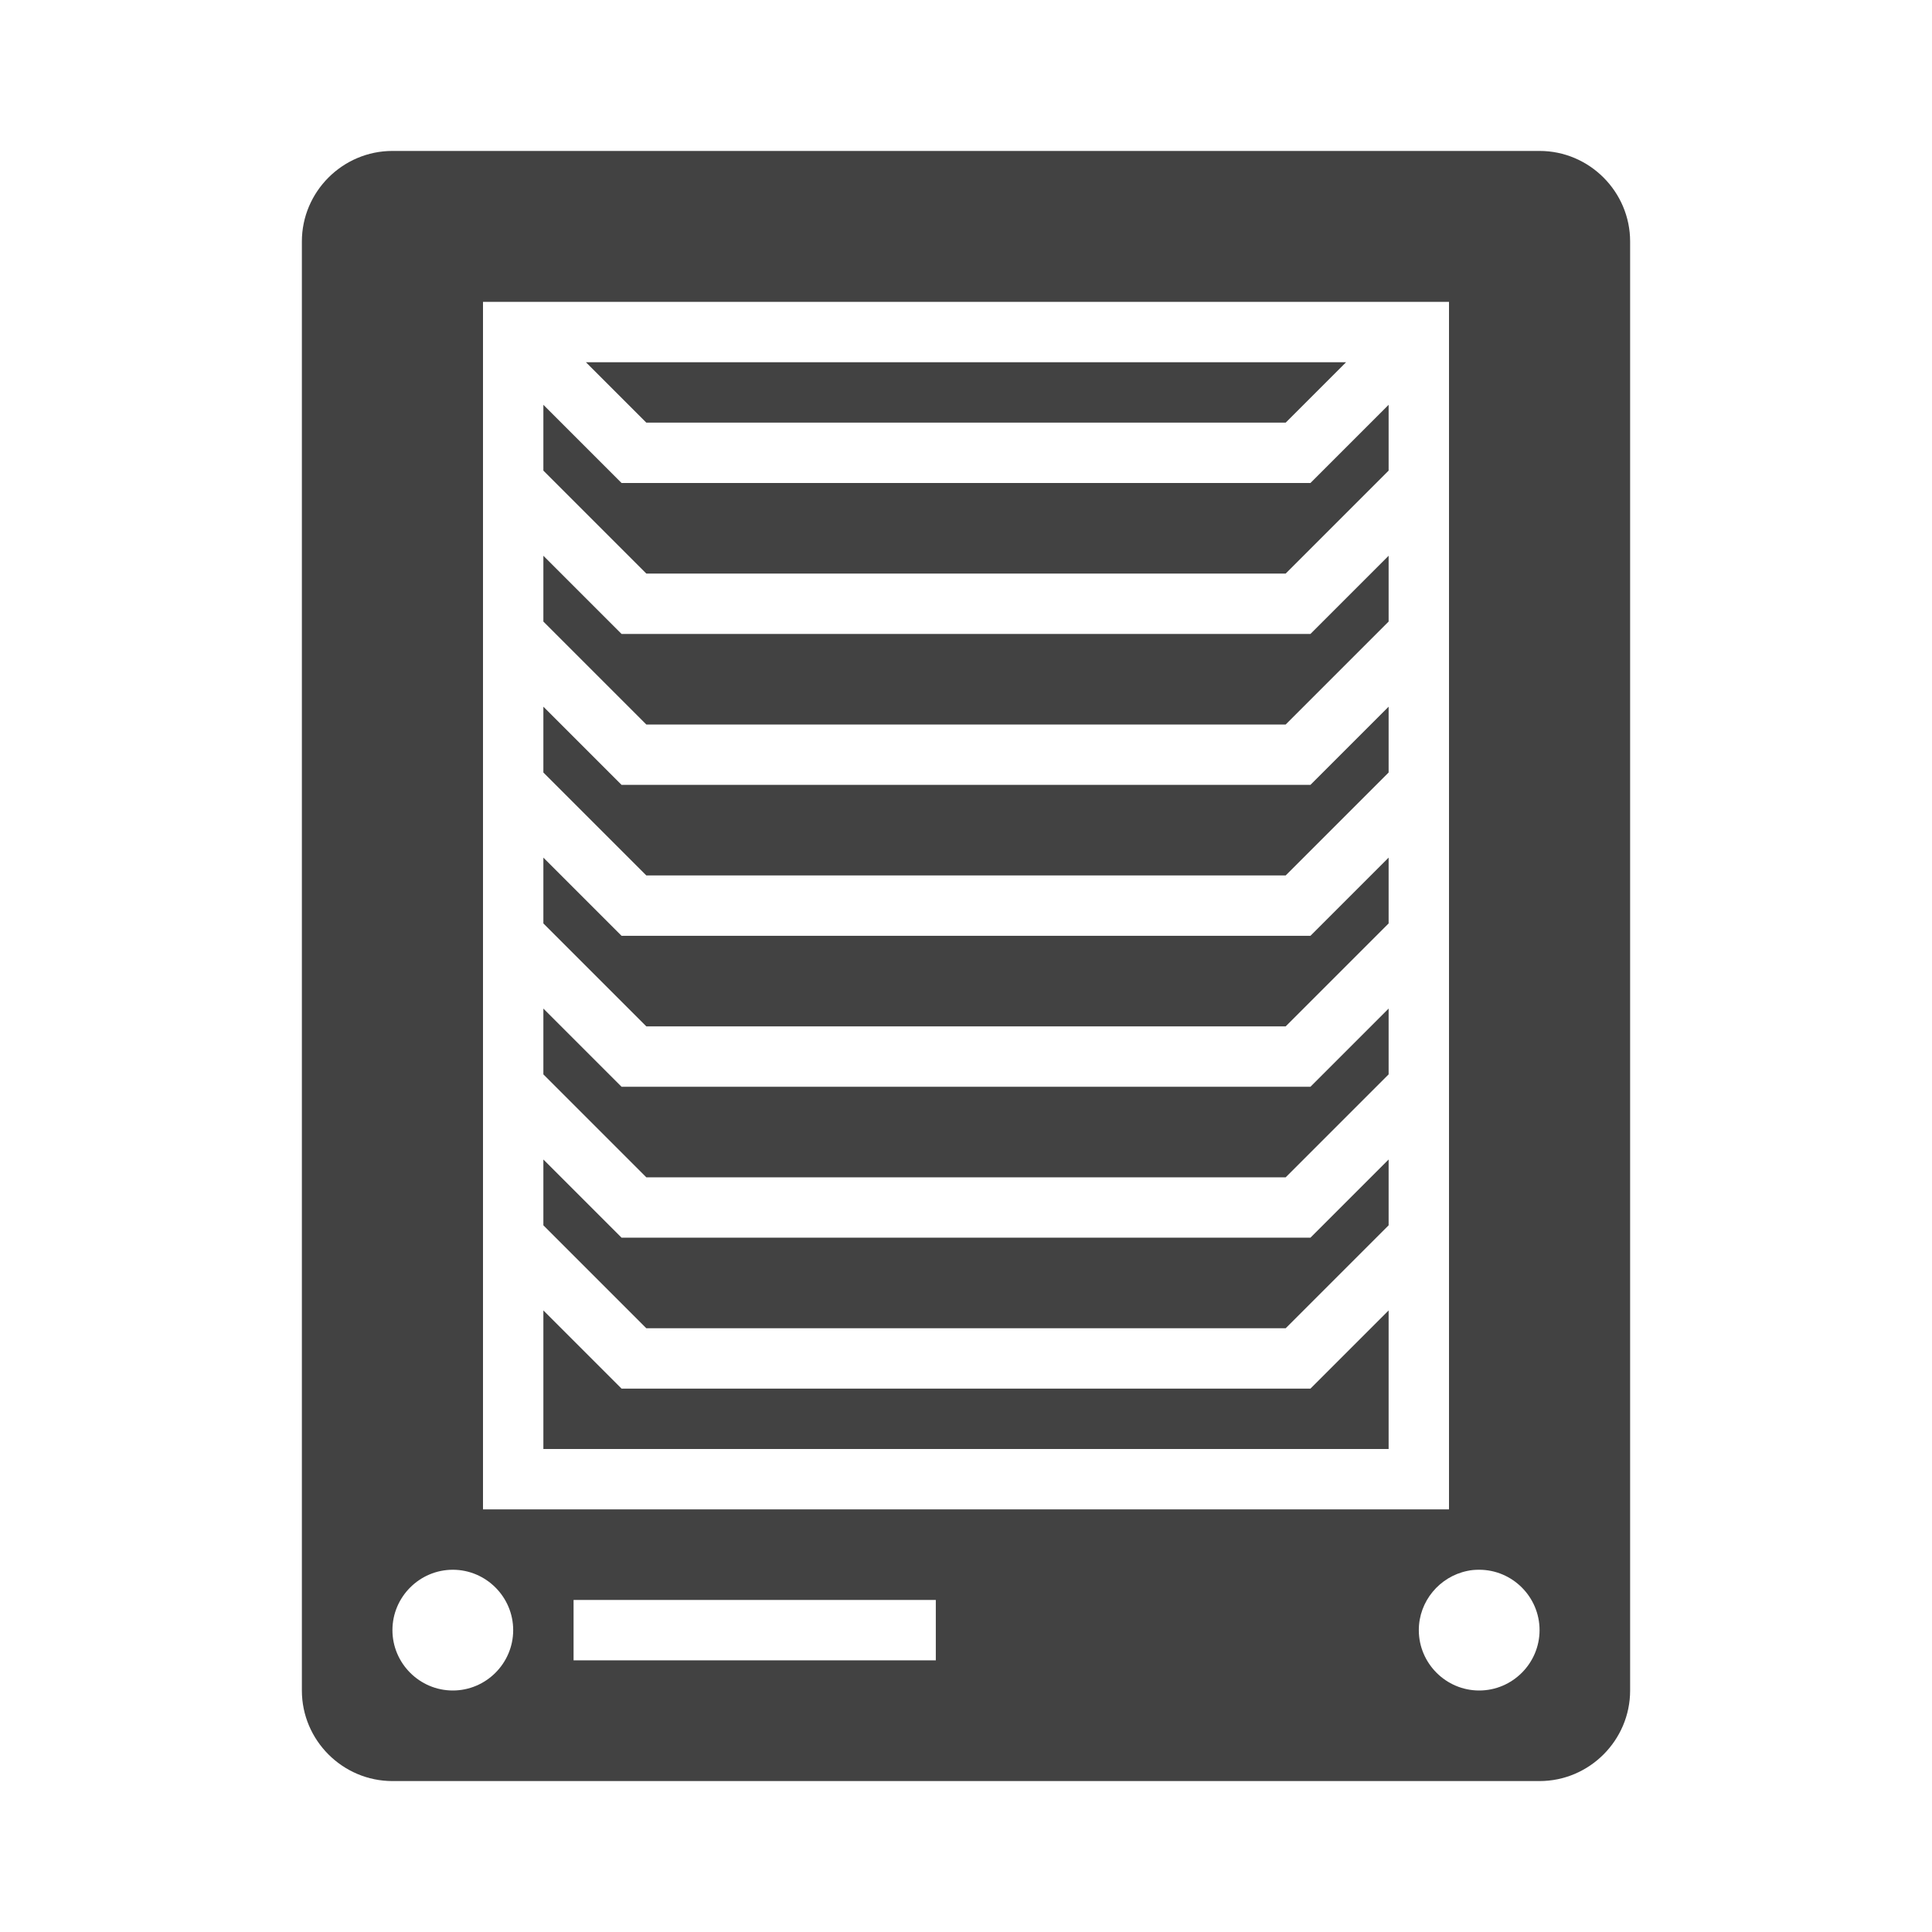
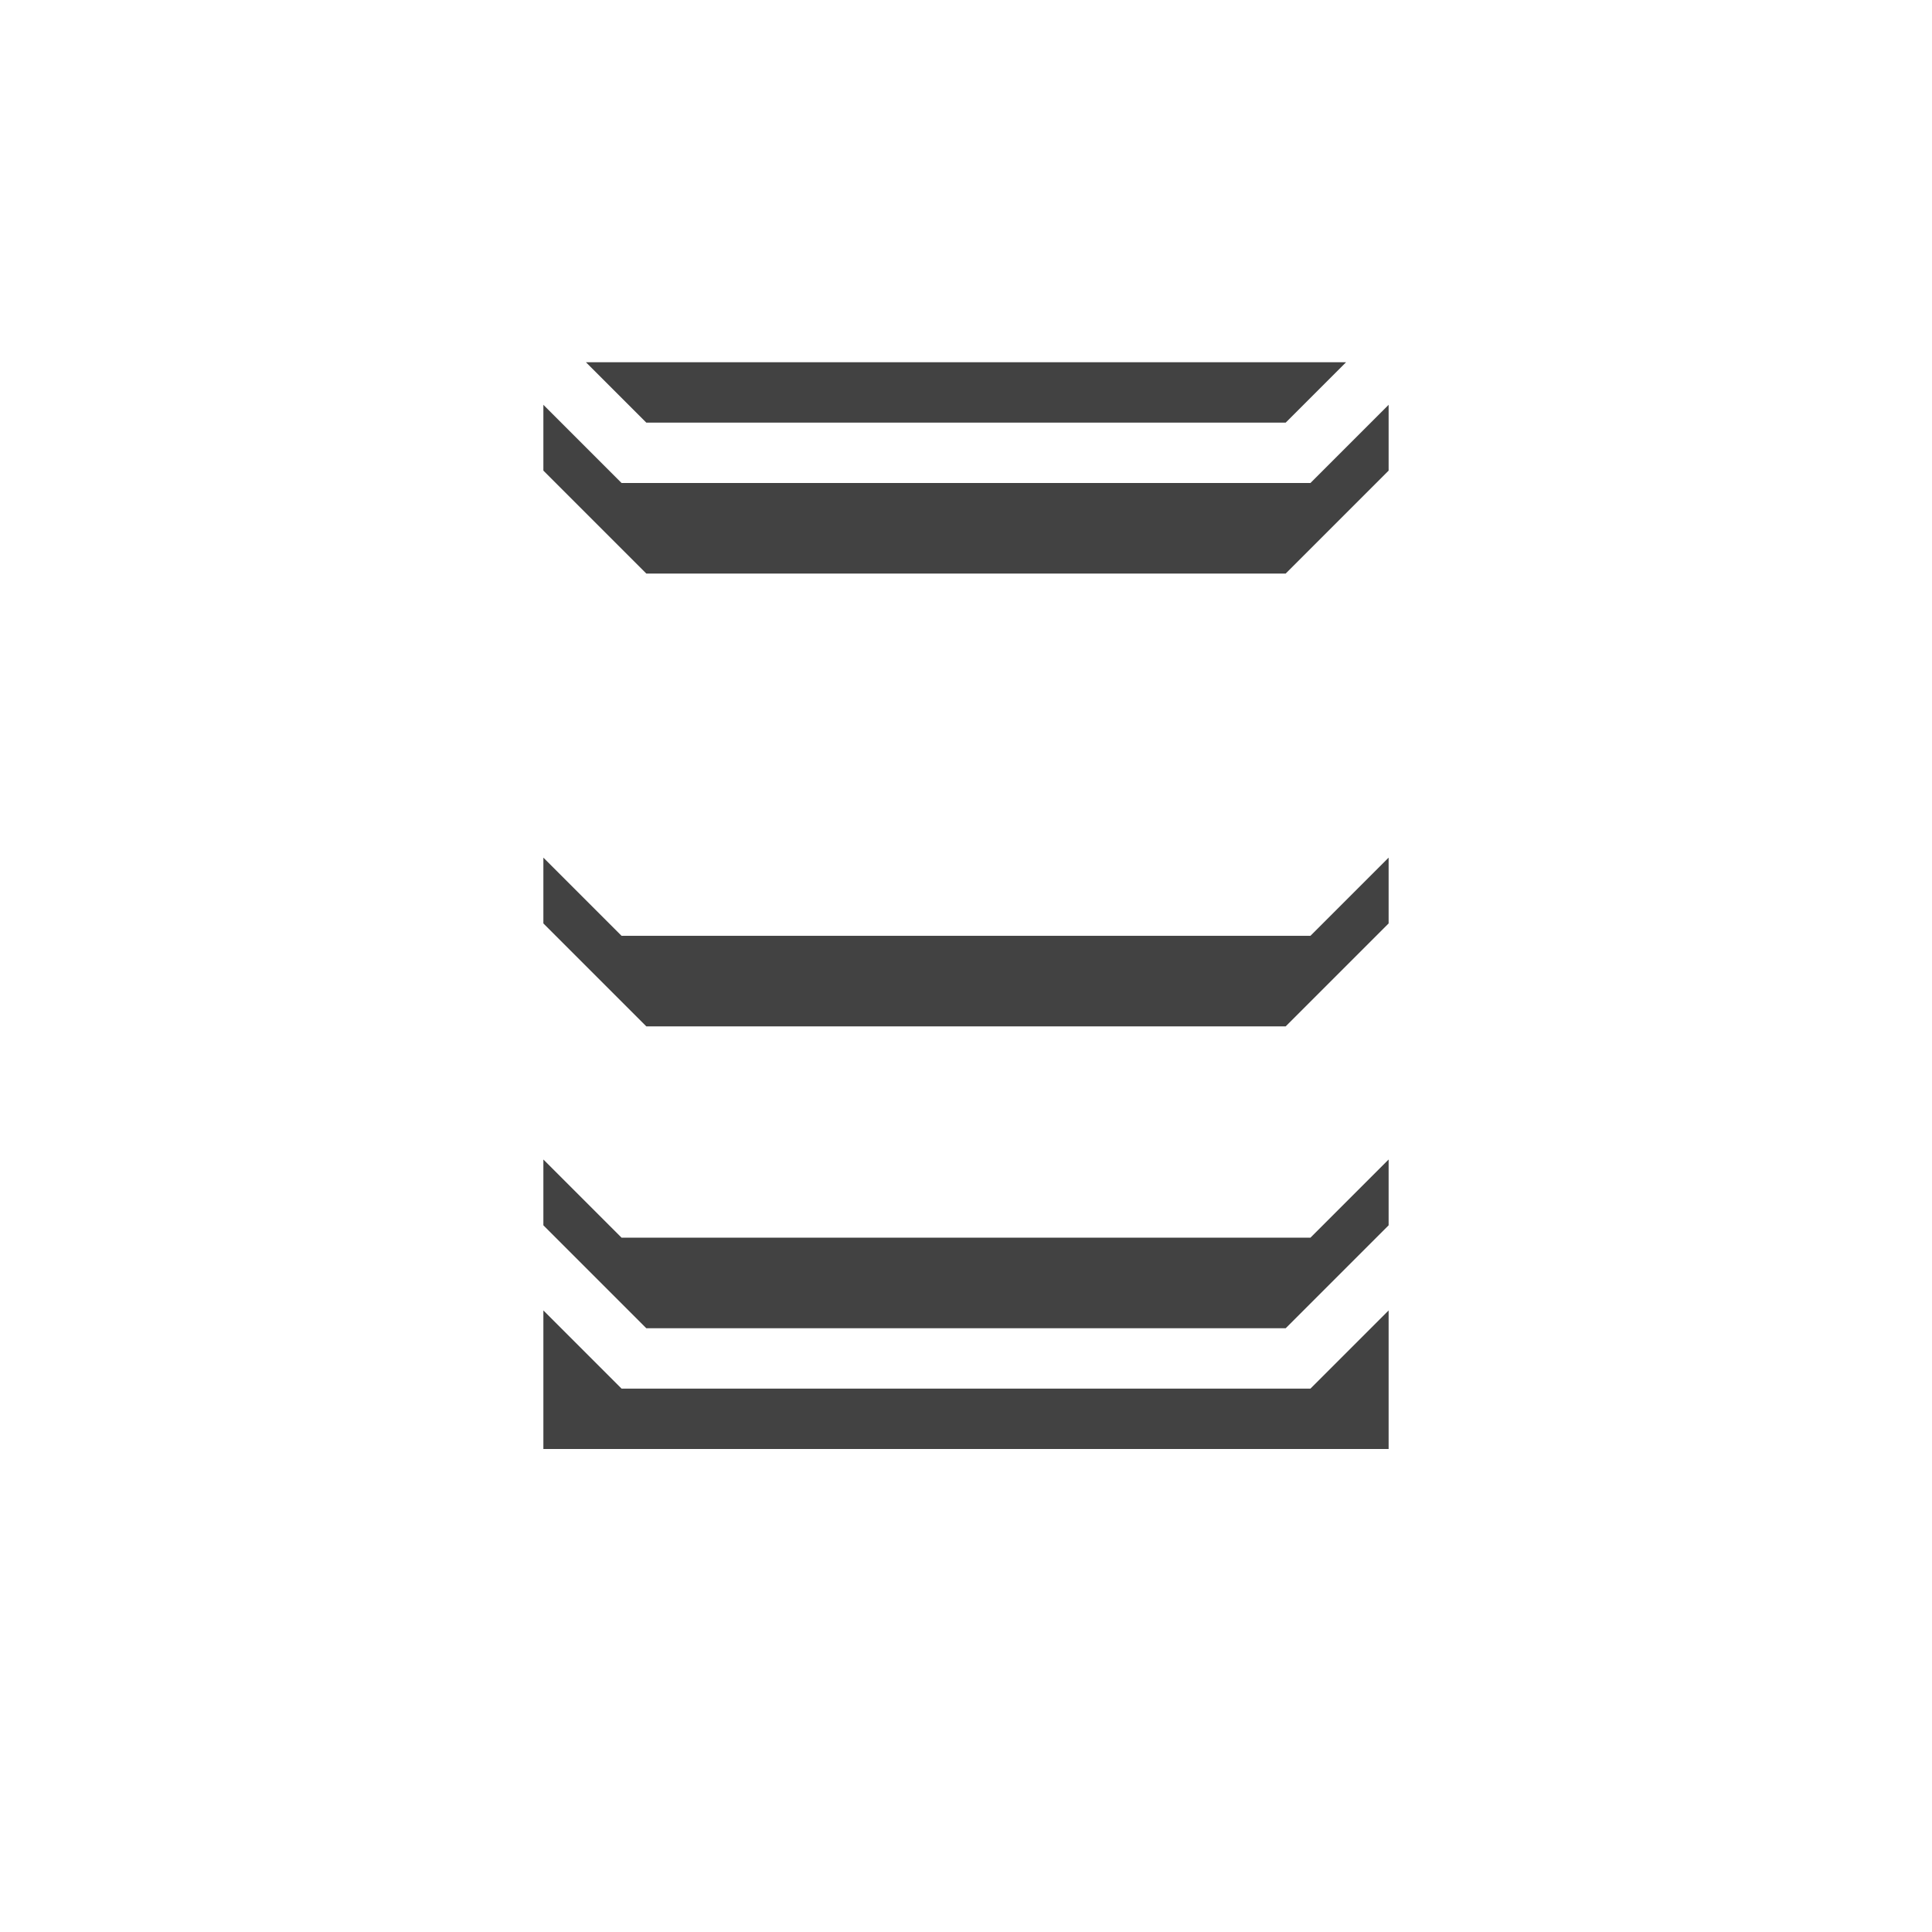
<svg xmlns="http://www.w3.org/2000/svg" enable-background="new 0 0 64 64" height="64px" id="ICONS" version="1.1" viewBox="0 0 64 64" width="64px" xml:space="preserve">
  <g>
    <polygon fill="#424242" points="42.59,14 44.59,12 19.41,12 21.41,14  " />
    <polygon fill="#424242" points="46,43.41 43.41,46 20.59,46 18,43.41 18,48 46,48  " />
    <polygon fill="#424242" points="42.59,19 46,15.59 46,13.41 43.41,16 20.59,16 18,13.41 18,15.59 21.41,19  " />
-     <polygon fill="#424242" points="42.59,24 46,20.59 46,18.41 43.41,21 20.59,21 18,18.41 18,20.59 21.41,24  " />
-     <polygon fill="#424242" points="42.59,29 46,25.59 46,23.41 43.41,26 20.59,26 18,23.41 18,25.59 21.41,29  " />
    <polygon fill="#424242" points="42.59,34 46,30.59 46,28.41 43.41,31 20.59,31 18,28.41 18,30.59 21.41,34  " />
-     <polygon fill="#424242" points="42.59,39 46,35.59 46,33.41 43.41,36 20.59,36 18,33.41 18,35.59 21.41,39  " />
    <polygon fill="#424242" points="42.59,44 46,40.59 46,38.41 43.41,41 20.59,41 18,38.41 18,40.59 21.41,44  " />
-     <path d="M13,59h38c1.65,0,3-1.35,3-3V8c0-1.65-1.35-3-3-3H13c-1.65,0-3,1.35-3,3v48C10,57.65,11.35,59,13,59z    M49,52c1.1,0,2,0.9,2,2s-0.9,2-2,2s-2-0.9-2-2c0-0.96,0.69-1.77,1.6-1.96C48.73,52.01,48.86,52,49,52z M48,50H16V10h32V50z M31,53   v2H19v-2H31z M17,54c0,1.1-0.9,2-2,2s-2-0.9-2-2s0.9-2,2-2S17,52.9,17,54z" fill="#424242" />
  </g>
</svg>